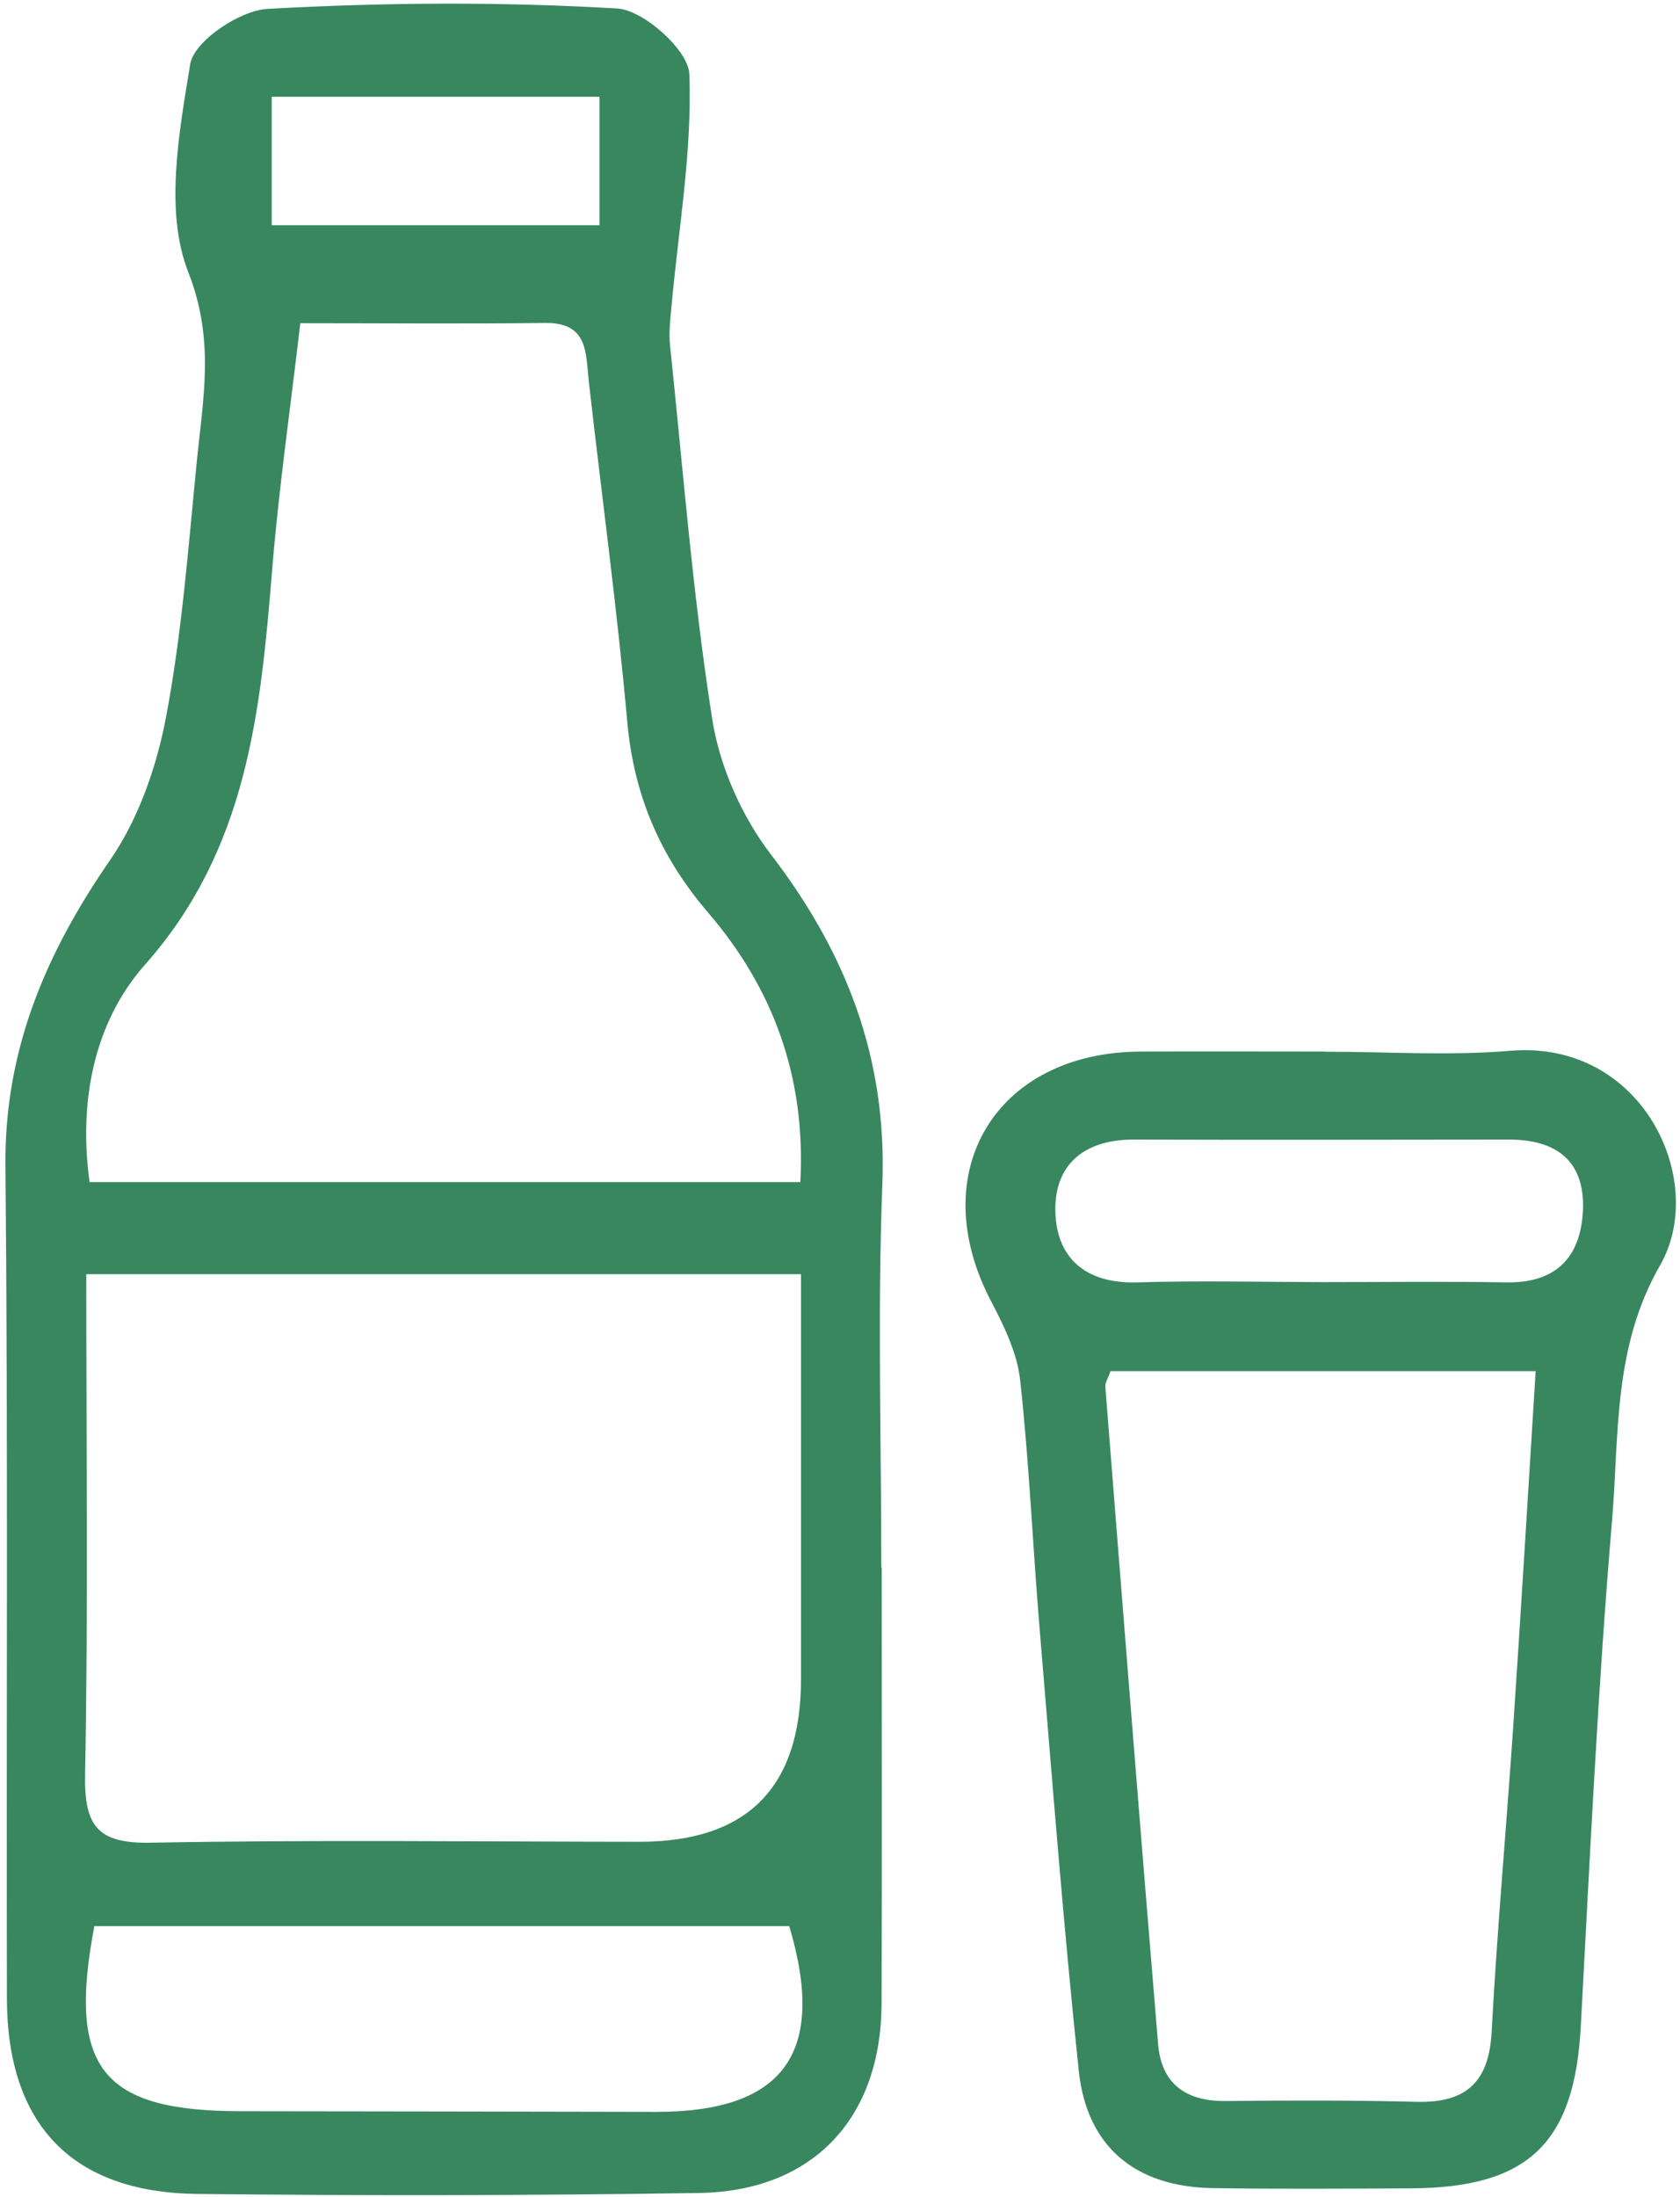
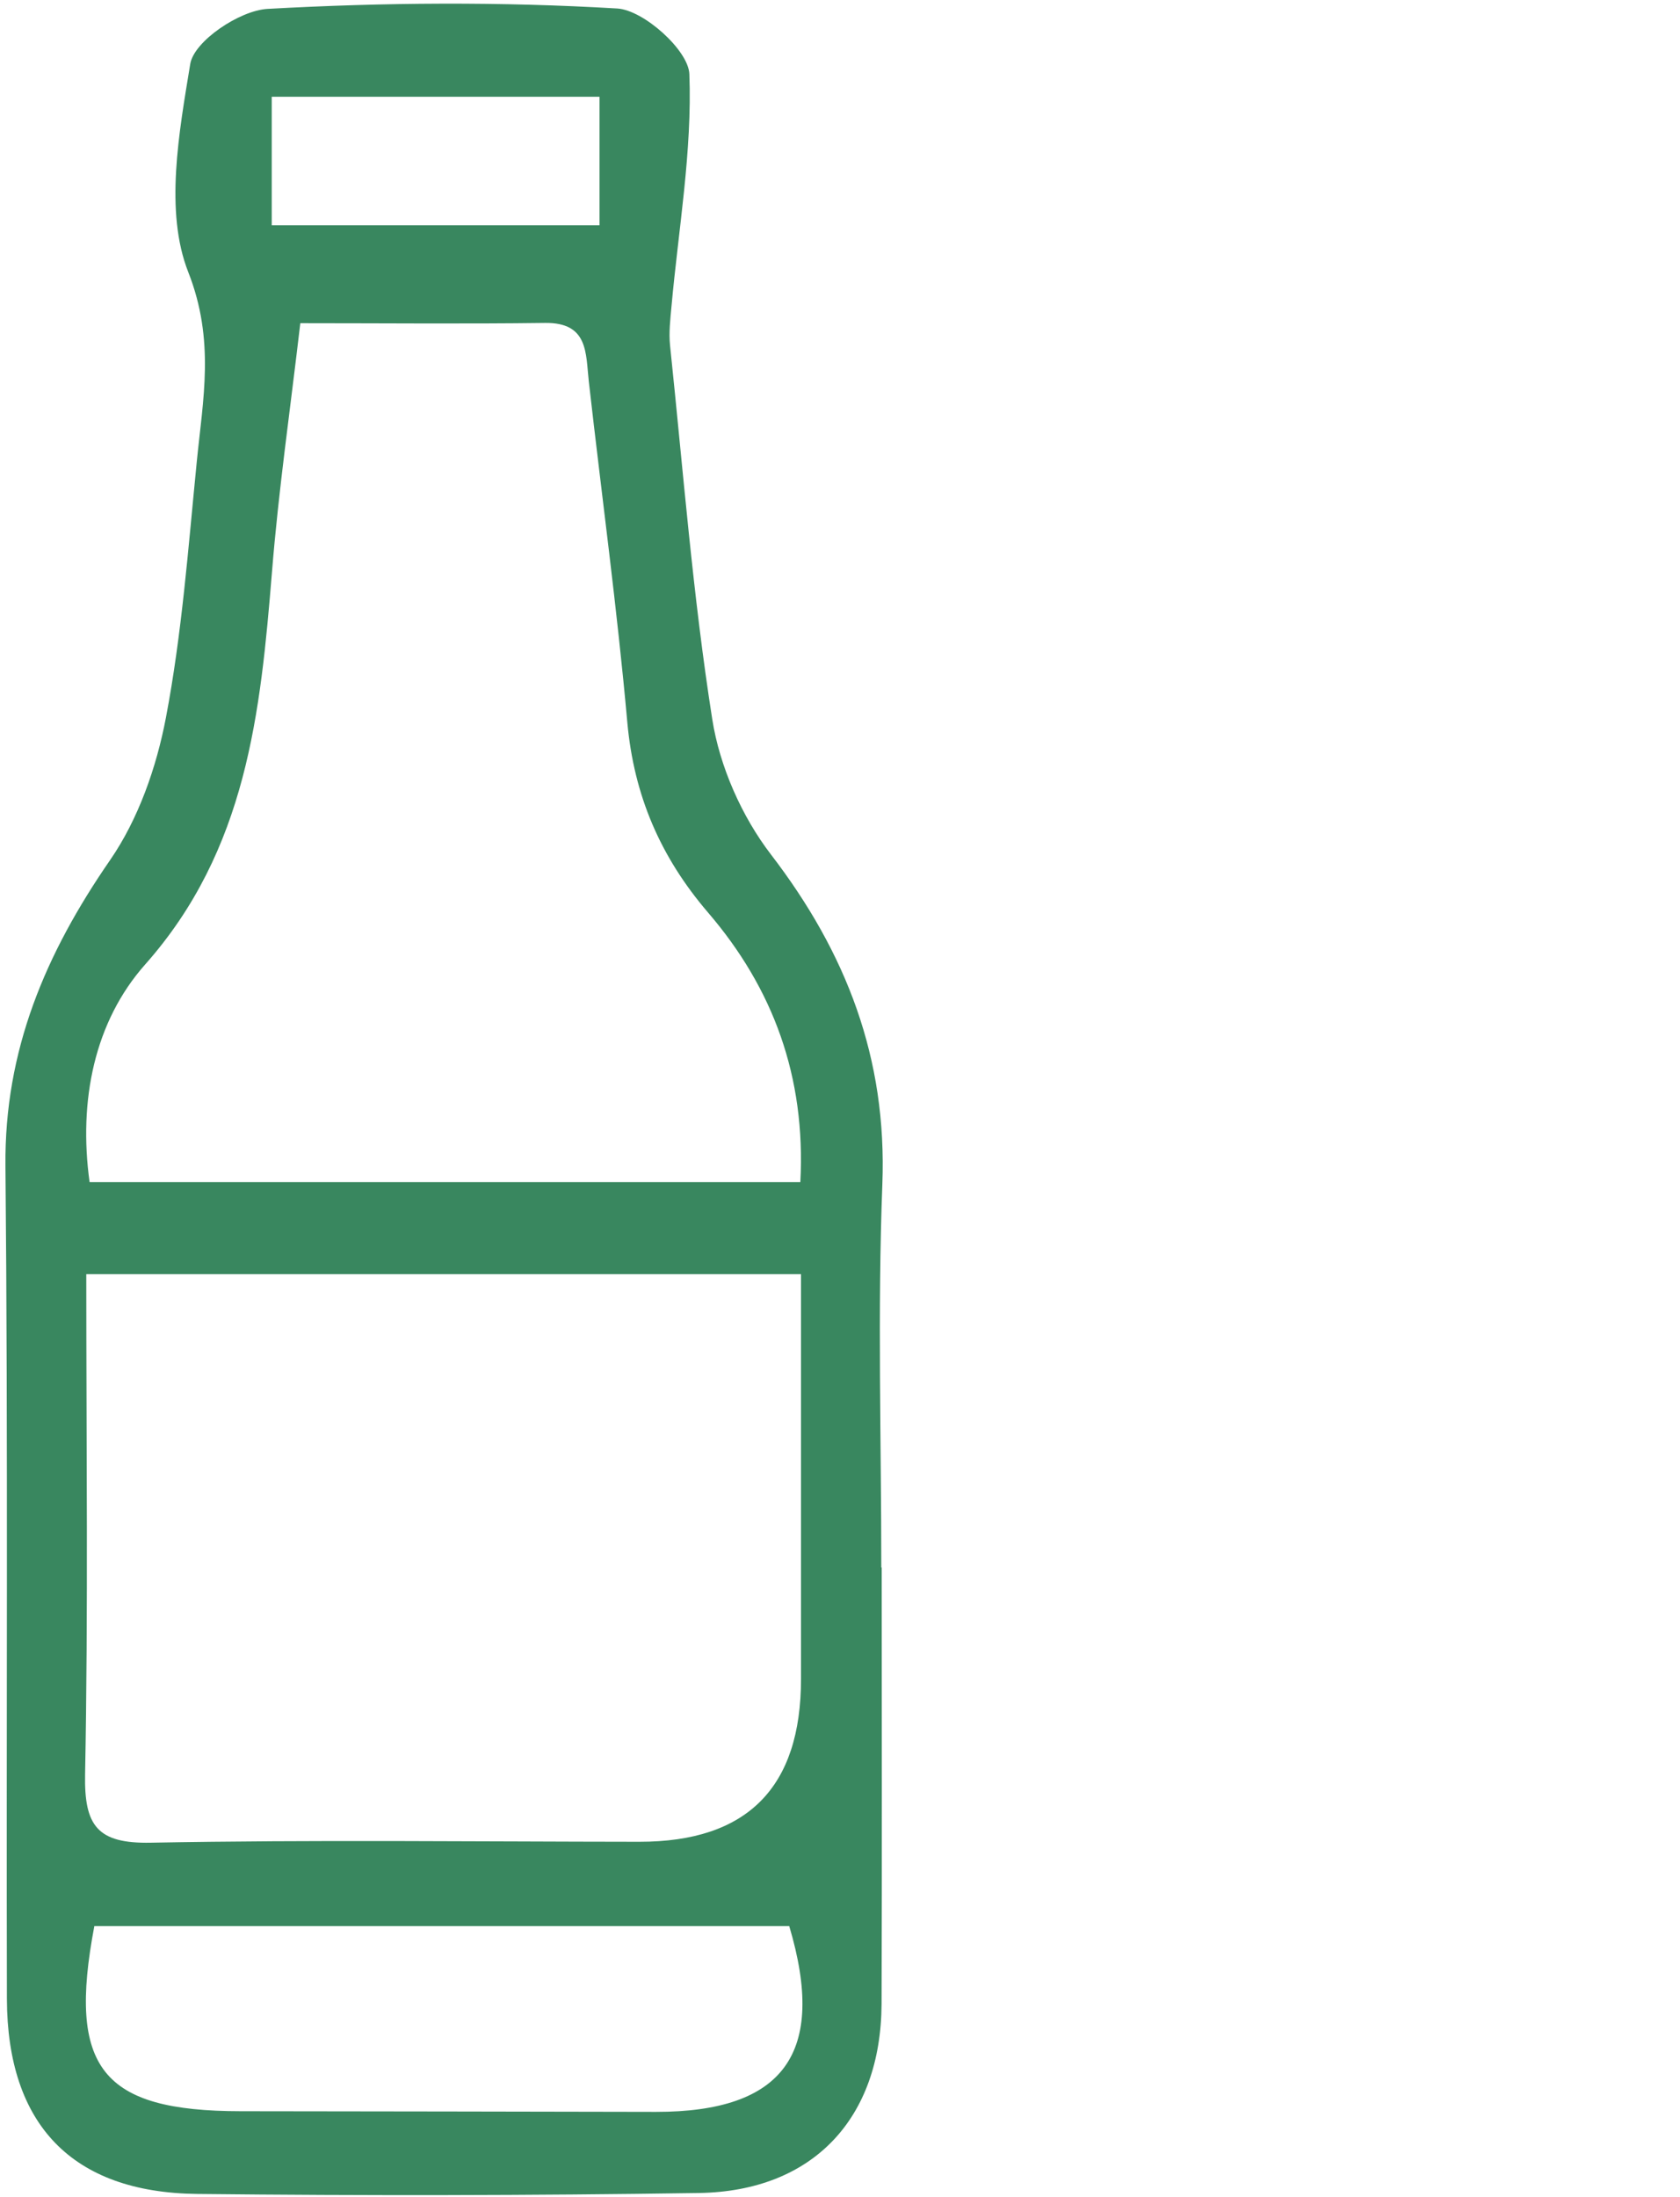
<svg xmlns="http://www.w3.org/2000/svg" width="127" height="166" viewBox="0 0 127 166" fill="none">
  <path d="M66.652 118.462C66.652 129.452 66.682 140.432 66.642 151.422C66.602 160.092 61.442 165.582 52.832 165.712C40.182 165.902 27.532 165.922 14.882 165.782C5.442 165.672 0.552 160.532 0.522 151.052C0.472 130.072 0.612 109.102 0.412 88.122C0.322 79.362 3.452 72.042 8.322 64.992C10.462 61.892 11.832 57.972 12.542 54.232C13.752 47.882 14.232 41.382 14.872 34.922C15.342 30.152 16.262 25.722 14.232 20.562C12.432 15.992 13.532 10.012 14.382 4.832C14.672 3.102 18.112 0.792 20.222 0.672C29.022 0.182 37.872 0.122 46.662 0.642C48.662 0.762 52.042 3.802 52.112 5.592C52.332 11.422 51.292 17.292 50.762 23.142C50.672 24.122 50.552 25.132 50.652 26.102C51.642 35.522 52.372 44.992 53.842 54.342C54.402 57.922 56.072 61.692 58.282 64.572C63.992 72.012 67.062 79.982 66.702 89.482C66.332 99.122 66.622 108.792 66.622 118.442H66.652V118.462ZM6.522 96.292C6.522 109.192 6.672 121.642 6.432 134.082C6.362 137.962 7.352 139.322 11.402 139.242C23.712 139.012 36.022 139.162 48.332 139.172C56.485 139.179 60.559 135.075 60.552 126.862C60.552 116.772 60.552 106.672 60.552 96.282H6.522V96.292ZM60.502 89.322C60.922 81.362 58.442 74.682 53.522 68.952C49.922 64.752 47.922 60.112 47.422 54.582C46.652 45.982 45.482 37.422 44.512 28.832C44.272 26.682 44.492 24.362 41.202 24.402C35.092 24.482 28.982 24.422 22.702 24.422C21.932 31.022 21.052 37.092 20.562 43.202C19.692 53.862 18.662 64.212 10.972 72.882C7.142 77.202 5.922 83.152 6.772 89.322H60.502ZM7.132 145.542C5.092 156.282 7.702 159.522 18.192 159.532C28.652 159.542 39.122 159.562 49.582 159.582C59.262 159.592 62.522 155.132 59.662 145.542H7.122H7.132ZM20.542 17.022H45.322V7.312H20.542V17.022Z" fill="#39875F" />
-   <path d="M100.189 79.472C104.849 79.472 109.539 79.792 114.169 79.402C124.219 78.562 129.129 89.292 125.499 95.602C121.929 101.822 122.409 108.362 121.869 114.822C120.789 127.572 120.189 140.372 119.499 153.152C119.019 161.942 115.549 165.322 106.639 165.362C101.649 165.382 96.649 165.422 91.659 165.342C85.849 165.252 82.159 162.242 81.549 156.472C80.379 145.392 79.529 134.282 78.599 123.182C78.069 116.882 77.809 110.562 77.119 104.292C76.899 102.252 75.909 100.212 74.929 98.342C69.819 88.622 75.219 79.512 86.219 79.462C90.879 79.442 95.539 79.462 100.199 79.462L100.189 79.472ZM83.939 103.632C83.749 104.182 83.529 104.502 83.559 104.802C84.869 121.372 86.169 137.932 87.549 154.492C87.799 157.452 89.649 158.792 92.639 158.762C97.459 158.712 102.289 158.702 107.109 158.822C110.829 158.912 112.559 157.332 112.759 153.552C113.169 145.912 113.859 138.302 114.379 130.662C114.979 121.762 115.509 112.852 116.089 103.612H83.939V103.632ZM99.939 96.882C104.589 96.882 109.239 96.822 113.889 96.902C117.629 96.962 119.479 95.002 119.659 91.522C119.849 87.792 117.719 86.112 114.089 86.112C104.619 86.122 95.149 86.142 85.679 86.112C82.059 86.102 79.759 87.922 79.779 91.392C79.799 95.032 82.039 97.022 85.979 96.902C90.629 96.762 95.279 96.872 99.929 96.882H99.939Z" fill="#39875F" />
</svg>